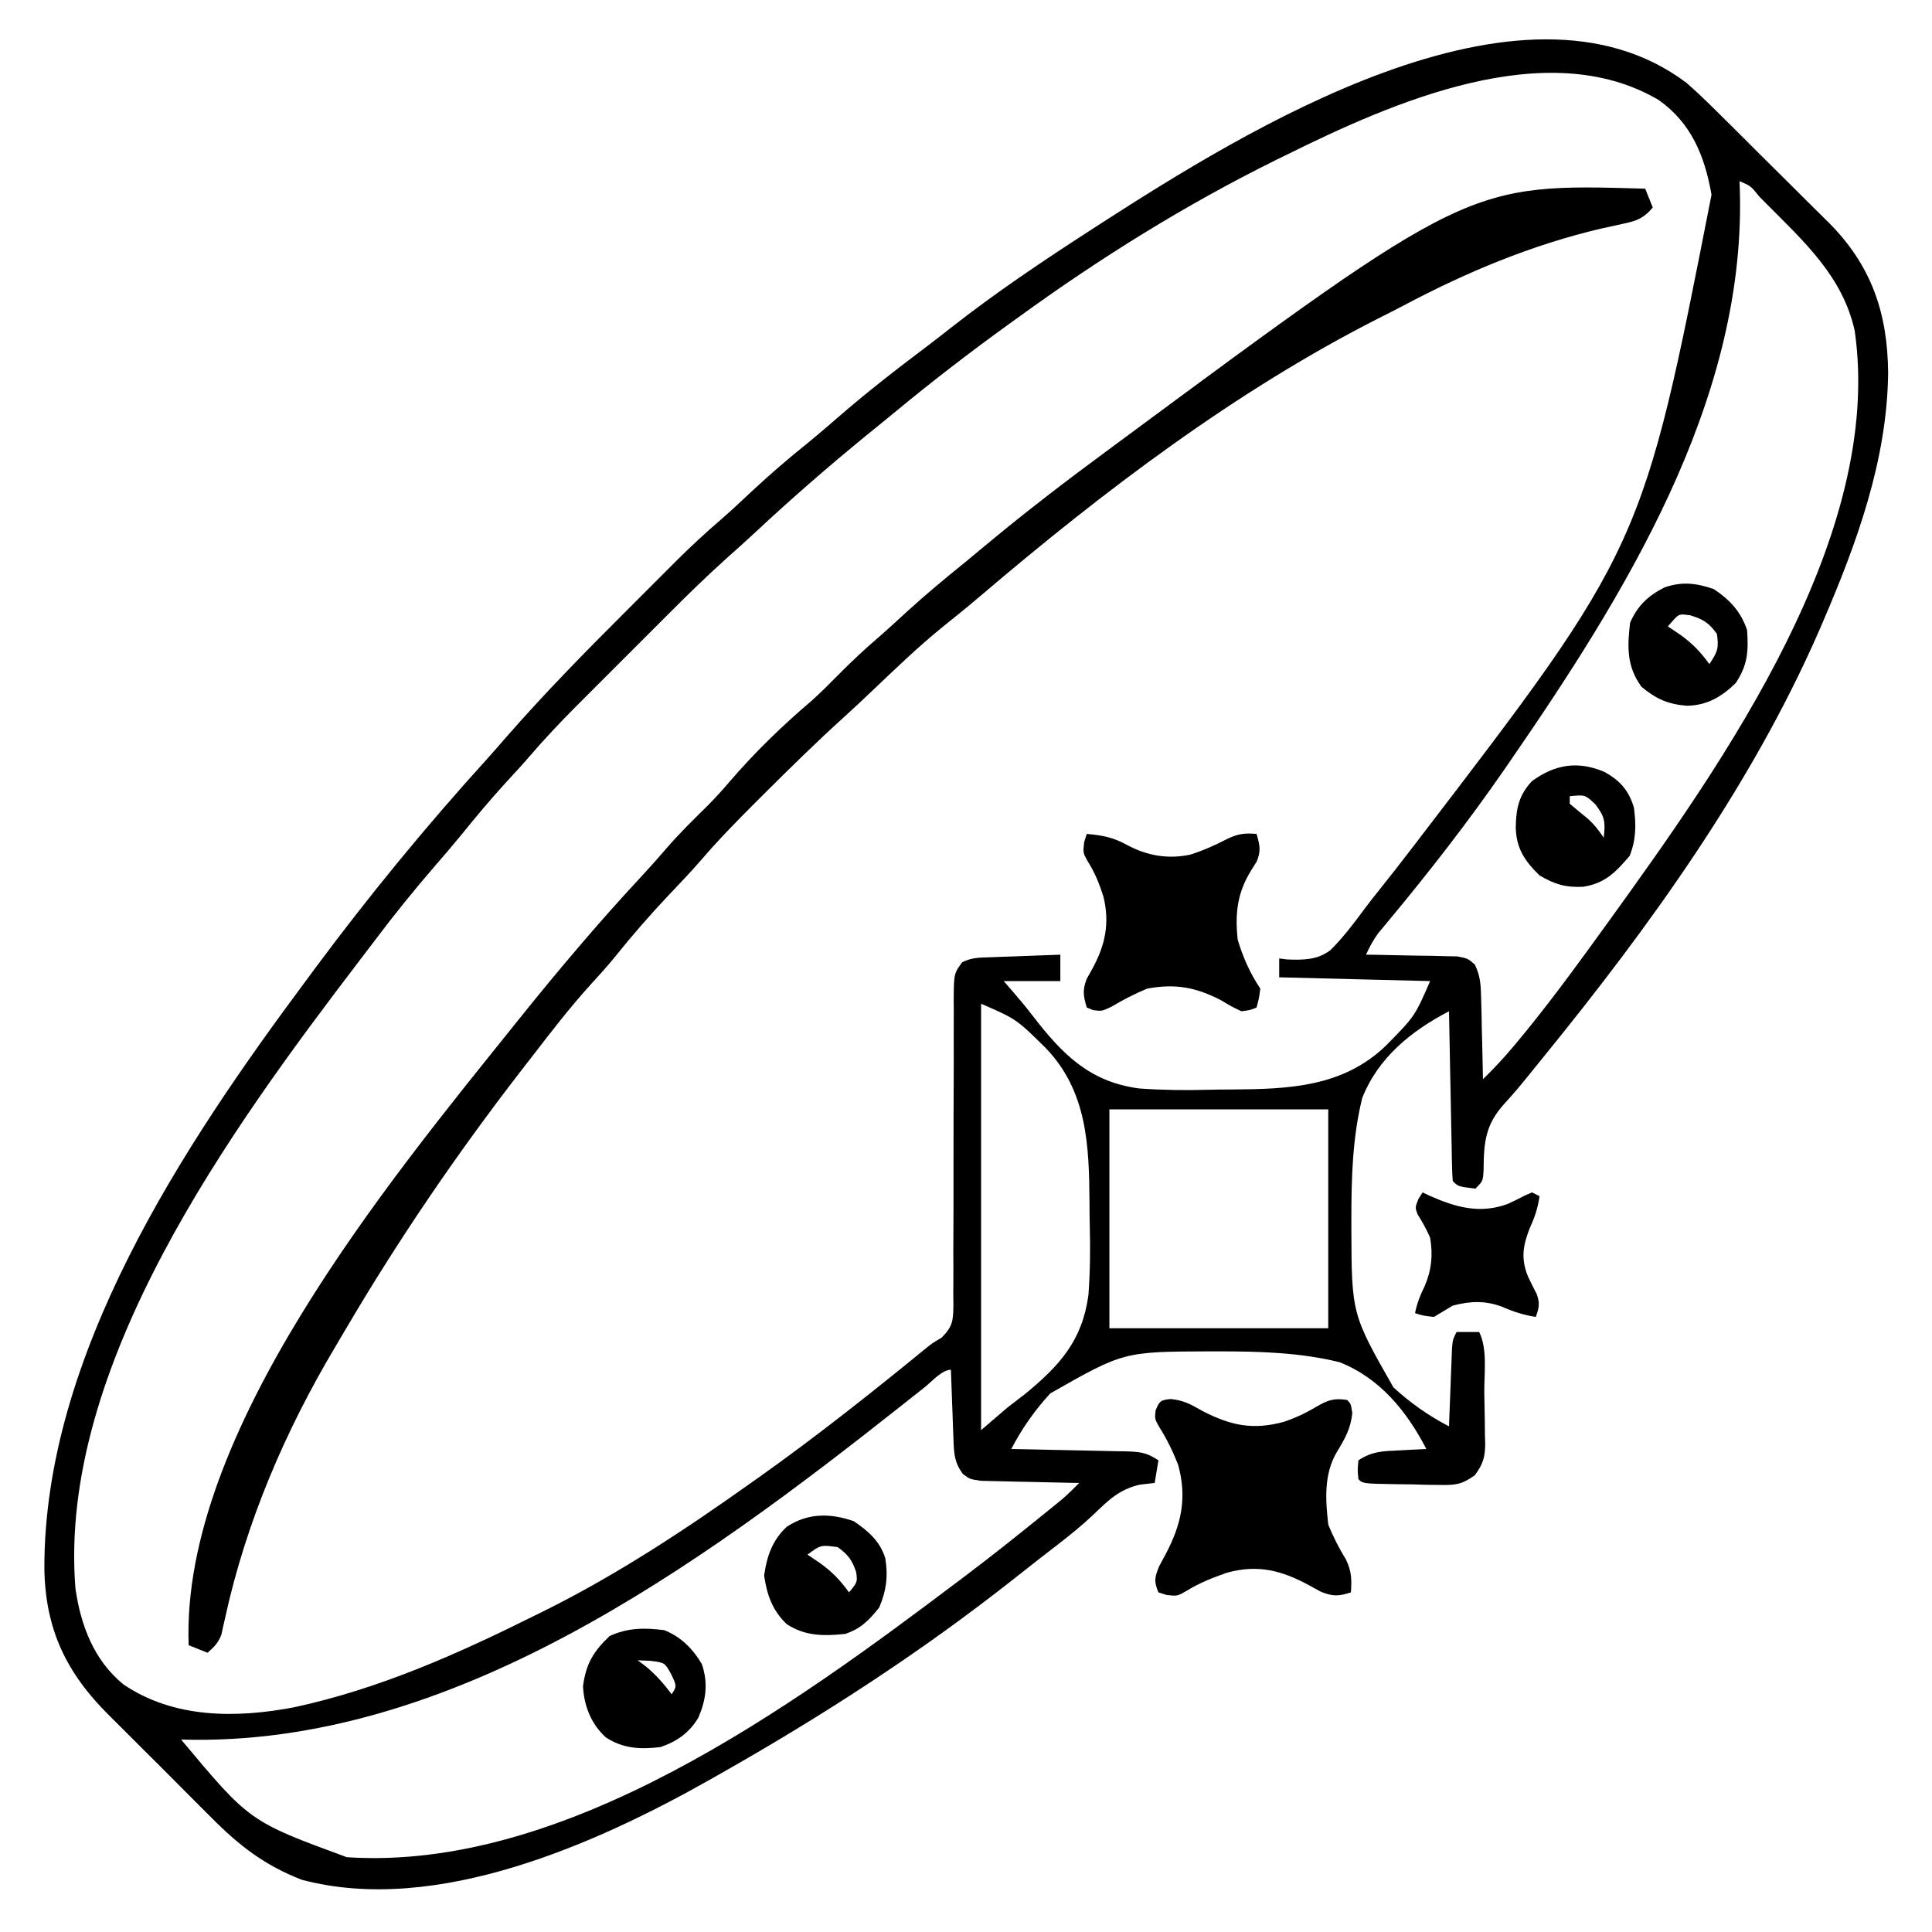
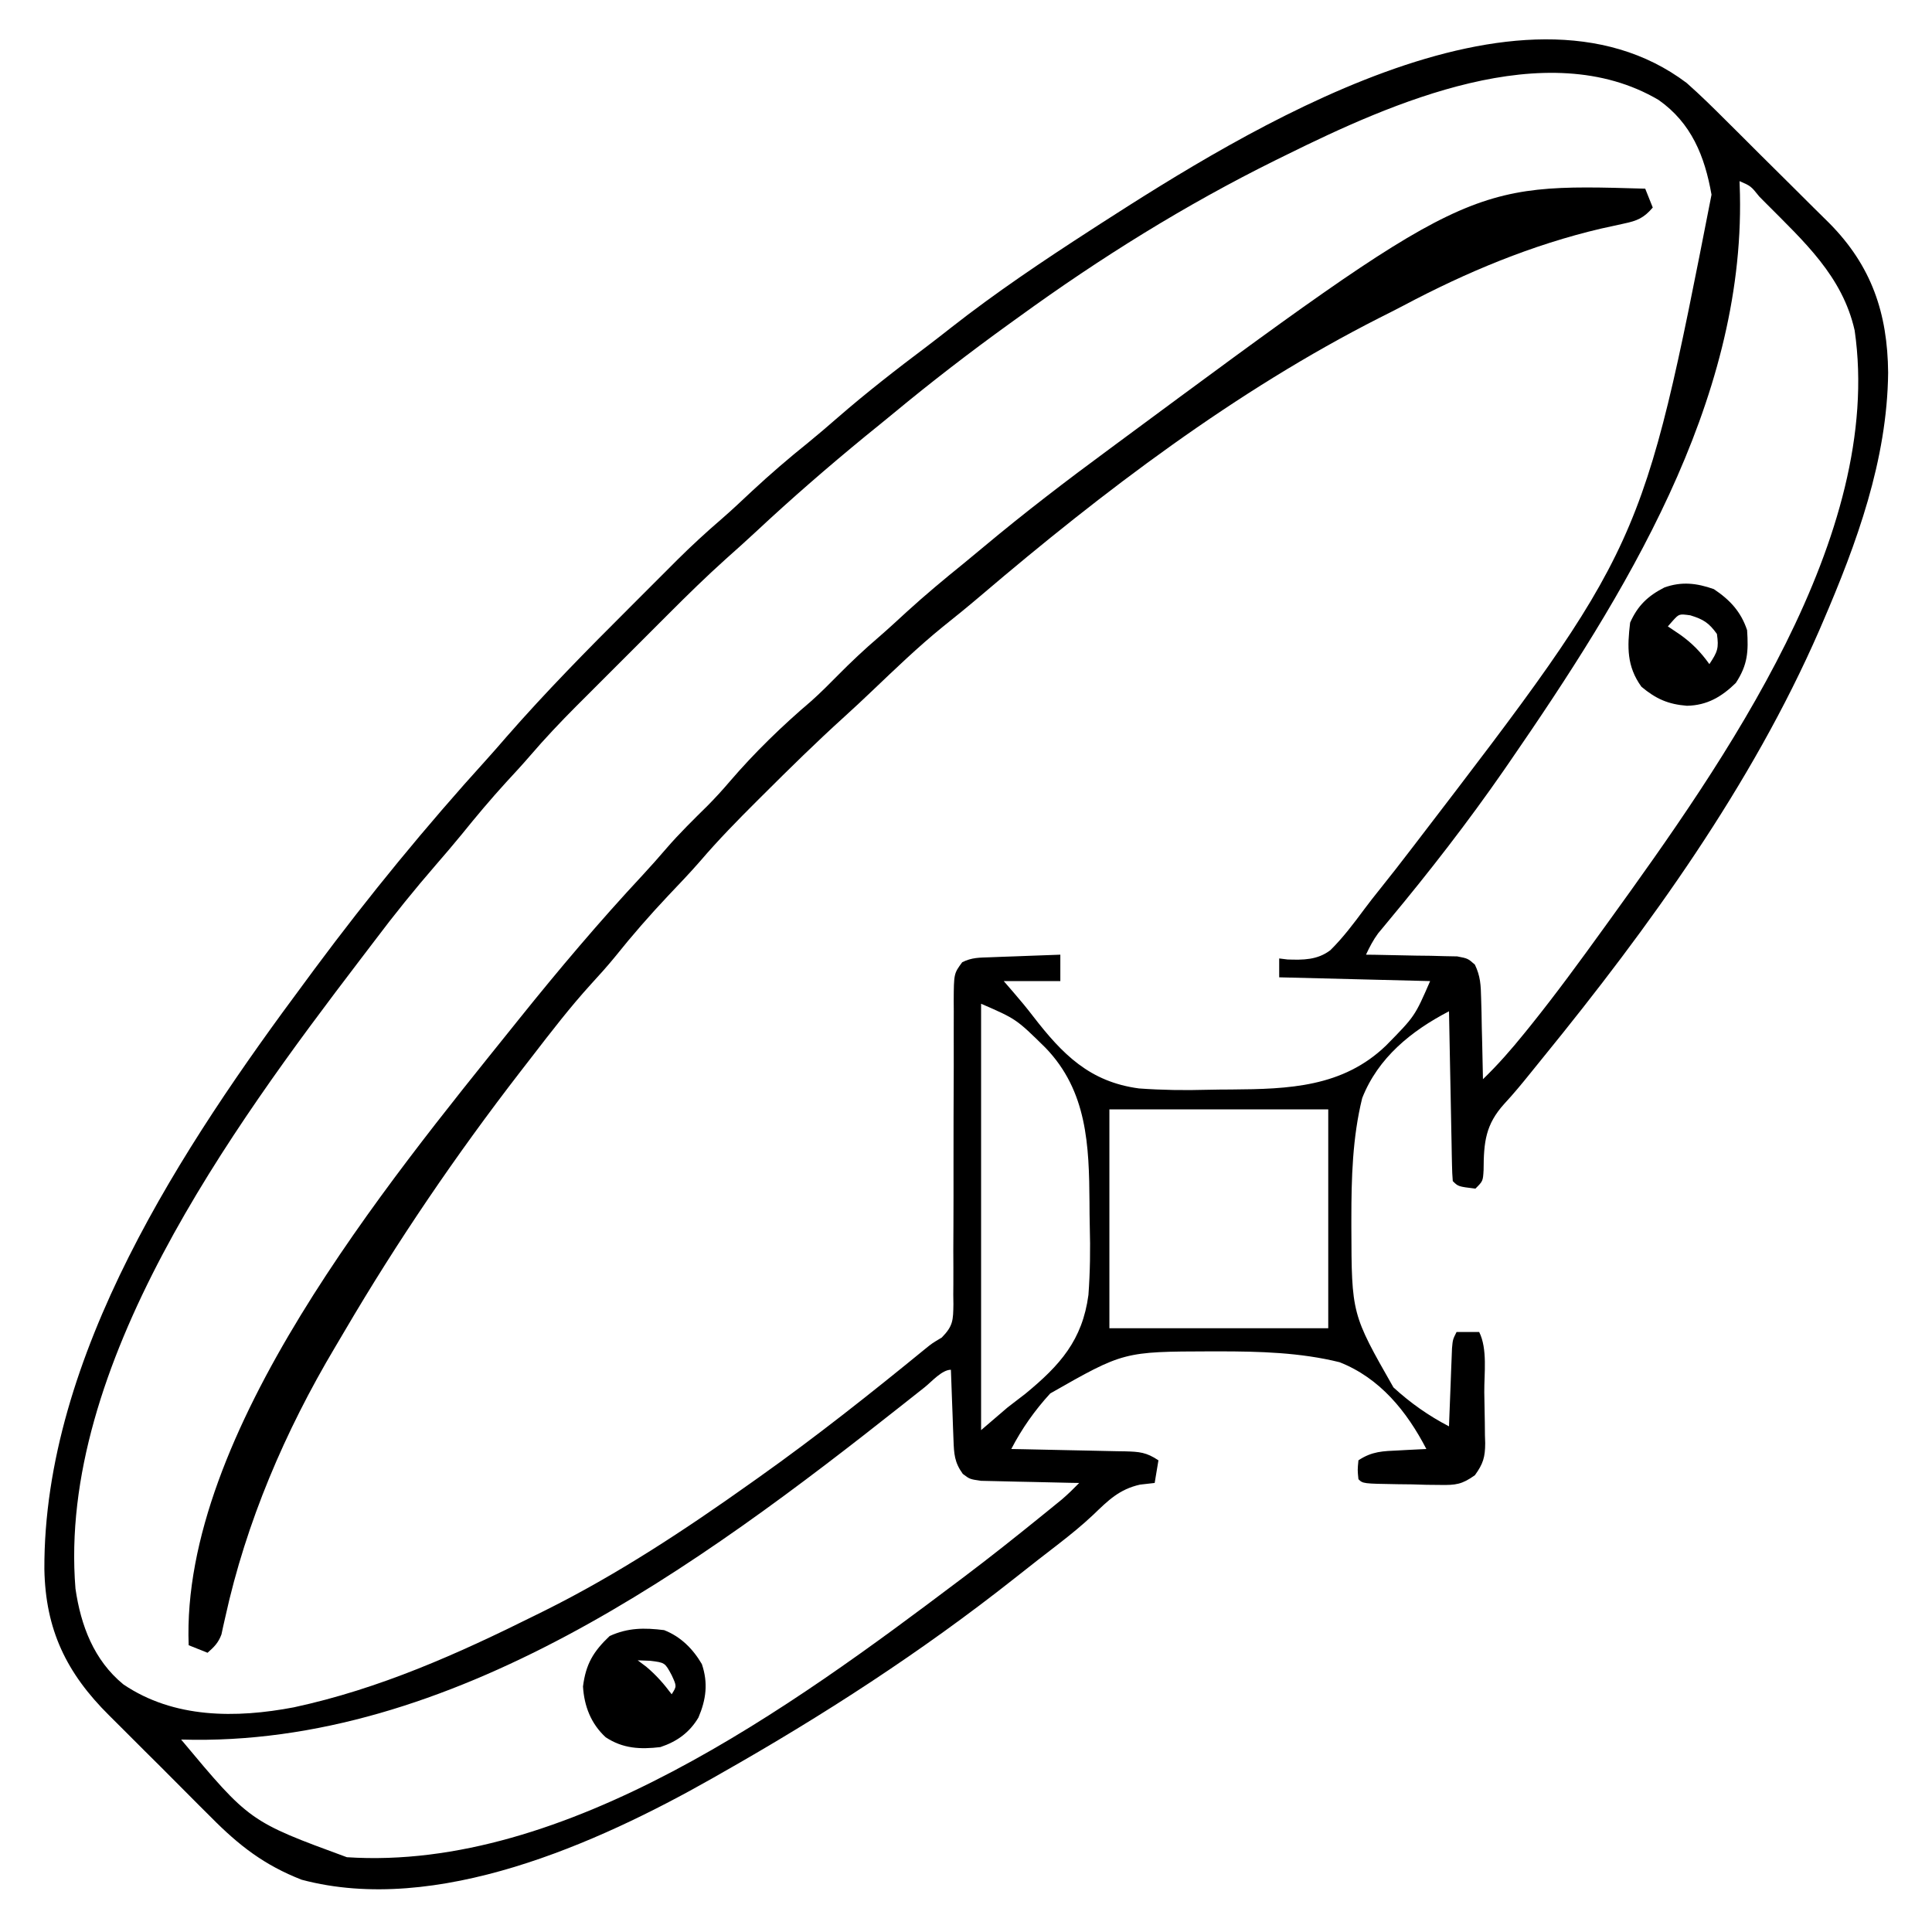
<svg xmlns="http://www.w3.org/2000/svg" version="1.1" width="512" height="512">
  <path d="M0 0 C3.653 3.224 7.102 6.634 10.547 10.078 C11.531 11.055 12.515 12.031 13.499 13.007 C15.548 15.043 17.591 17.084 19.63 19.129 C22.225 21.729 24.837 24.311 27.454 26.888 C29.487 28.895 31.509 30.914 33.528 32.937 C34.946 34.352 36.374 35.756 37.803 37.16 C48.971 48.446 53.228 60.984 53.375 76.75 C53.139 99.897 45.058 121.977 36 143 C35.694 143.712 35.387 144.424 35.072 145.157 C17.175 186.133 -9.936 223.683 -38.042 258.211 C-39.171 259.6 -40.297 260.992 -41.419 262.387 C-43.665 265.173 -45.905 267.898 -48.344 270.52 C-53.336 276.033 -53.792 280.679 -53.832 288.059 C-54 291 -54 291 -56 293 C-60.556 292.444 -60.556 292.444 -62 291 C-62.122 289.589 -62.178 288.172 -62.205 286.756 C-62.225 285.855 -62.245 284.954 -62.266 284.026 C-62.291 282.557 -62.291 282.557 -62.316 281.059 C-62.337 280.061 -62.358 279.064 -62.379 278.036 C-62.445 274.837 -62.504 271.637 -62.562 268.438 C-62.606 266.274 -62.649 264.111 -62.693 261.947 C-62.801 256.632 -62.902 251.316 -63 246 C-72.994 251.187 -81.791 258.305 -86 269 C-88.588 279.466 -88.875 290.268 -88.875 301 C-88.875 301.716 -88.875 302.433 -88.875 303.171 C-88.809 326.223 -88.809 326.223 -77.723 345.676 C-73.241 349.786 -68.407 353.194 -63 356 C-62.975 355.314 -62.95 354.627 -62.924 353.92 C-62.808 350.822 -62.685 347.723 -62.562 344.625 C-62.523 343.545 -62.484 342.465 -62.443 341.352 C-62.401 340.32 -62.36 339.289 -62.316 338.227 C-62.28 337.273 -62.243 336.32 -62.205 335.338 C-62 333 -62 333 -61 331 C-59.02 331 -57.04 331 -55 331 C-52.757 335.487 -53.689 341.994 -53.65 346.975 C-53.633 348.528 -53.606 350.081 -53.568 351.634 C-53.513 353.877 -53.491 356.119 -53.477 358.363 C-53.454 359.053 -53.431 359.743 -53.408 360.453 C-53.424 364.162 -53.94 365.918 -56.135 368.945 C-59.539 371.387 -61.21 371.598 -65.359 371.523 C-66.557 371.512 -67.754 371.5 -68.988 371.488 C-70.23 371.451 -71.471 371.414 -72.75 371.375 C-74.007 371.361 -75.264 371.347 -76.559 371.332 C-85.818 371.182 -85.818 371.182 -87 370 C-87.25 367.562 -87.25 367.562 -87 365 C-83.398 362.599 -80.491 362.562 -76.312 362.375 C-75.611 362.336 -74.909 362.298 -74.186 362.258 C-72.457 362.164 -70.729 362.081 -69 362 C-74.187 352.006 -81.305 343.209 -92 339 C-102.466 336.412 -113.268 336.125 -124 336.125 C-124.716 336.125 -125.433 336.125 -126.171 336.125 C-149.223 336.191 -149.223 336.191 -168.676 347.277 C-172.786 351.759 -176.194 356.593 -179 362 C-177.925 362.02 -176.85 362.04 -175.743 362.06 C-171.756 362.136 -167.77 362.225 -163.784 362.317 C-162.058 362.356 -160.333 362.391 -158.607 362.422 C-156.127 362.468 -153.648 362.526 -151.168 362.586 C-150.396 362.597 -149.624 362.609 -148.829 362.621 C-145.048 362.725 -143.22 362.853 -140 365 C-140.33 366.98 -140.66 368.96 -141 371 C-142.279 371.144 -143.558 371.289 -144.875 371.438 C-150.346 372.663 -153.271 375.571 -157.23 379.391 C-160.196 382.185 -163.282 384.694 -166.5 387.188 C-167.087 387.643 -167.673 388.098 -168.278 388.567 C-169.525 389.533 -170.773 390.499 -172.022 391.464 C-174.09 393.07 -176.144 394.693 -178.195 396.32 C-202.716 415.699 -228.819 432.609 -256 448 C-256.758 448.433 -257.517 448.866 -258.298 449.312 C-288.709 466.554 -331.363 485.669 -367.066 476.145 C-376.93 472.296 -383.65 467.102 -391.082 459.582 C-392.109 458.559 -393.136 457.536 -394.164 456.514 C-396.305 454.381 -398.436 452.24 -400.56 450.092 C-403.264 447.359 -405.99 444.65 -408.723 441.946 C-410.846 439.842 -412.956 437.726 -415.062 435.607 C-416.062 434.604 -417.066 433.604 -418.073 432.609 C-429.383 421.402 -434.952 409.894 -435.241 393.849 C-435.459 337.281 -398.454 281.605 -366 238 C-365.191 236.904 -364.383 235.807 -363.574 234.711 C-349.294 215.485 -334.09 196.938 -317.992 179.207 C-316.238 177.264 -314.52 175.296 -312.812 173.312 C-302.46 161.468 -291.42 150.257 -280.284 139.154 C-278.102 136.977 -275.926 134.796 -273.75 132.613 C-272.336 131.2 -270.922 129.787 -269.508 128.375 C-268.871 127.736 -268.235 127.098 -267.579 126.44 C-263.778 122.659 -259.866 119.061 -255.802 115.564 C-253.029 113.157 -250.365 110.637 -247.688 108.125 C-242.89 103.662 -237.968 99.43 -232.855 95.328 C-230.228 93.186 -227.666 90.989 -225.112 88.762 C-217.379 82.03 -209.331 75.793 -201.143 69.628 C-199.073 68.056 -197.026 66.459 -194.984 64.852 C-183.115 55.54 -170.664 47.188 -158 39 C-157.108 38.422 -156.215 37.844 -155.296 37.249 C-117.645 13.026 -43.905 -33.148 0 0 Z M-106 19 C-106.945 19.464 -107.89 19.927 -108.863 20.405 C-132.835 32.262 -155.367 46.304 -177 62 C-177.805 62.58 -178.61 63.16 -179.44 63.757 C-189.997 71.37 -200.252 79.275 -210.276 87.576 C-212.712 89.588 -215.17 91.573 -217.625 93.562 C-227.575 101.725 -237.269 110.131 -246.672 118.918 C-249.279 121.352 -251.937 123.724 -254.602 126.095 C-259.794 130.765 -264.768 135.623 -269.699 140.566 C-270.579 141.445 -271.458 142.323 -272.364 143.228 C-274.206 145.07 -276.047 146.913 -277.887 148.757 C-280.687 151.562 -283.493 154.362 -286.299 157.162 C-288.099 158.963 -289.899 160.765 -291.699 162.566 C-292.943 163.807 -292.943 163.807 -294.212 165.073 C-298.482 169.36 -302.606 173.716 -306.546 178.308 C-308.598 180.696 -310.739 183 -312.875 185.312 C-316.944 189.774 -320.8 194.359 -324.59 199.059 C-326.817 201.777 -329.093 204.441 -331.395 207.096 C-337.081 213.654 -342.5 220.352 -347.714 227.293 C-349.043 229.056 -350.384 230.81 -351.727 232.562 C-385.636 277.014 -431.785 340.049 -427 399 C-425.59 408.766 -422.122 417.973 -414.312 424.375 C-400.926 433.445 -384.447 433.377 -369.105 430.454 C-346.366 425.549 -325.721 416.315 -305 406 C-304.209 405.609 -303.419 405.219 -302.604 404.816 C-283.445 395.285 -265.415 383.394 -248 371 C-247.276 370.487 -246.552 369.975 -245.807 369.446 C-230.66 358.696 -216.191 347.224 -201.814 335.473 C-200 334 -200 334 -197.426 332.466 C-194.388 329.378 -194.403 327.83 -194.337 323.645 C-194.348 322.796 -194.36 321.947 -194.372 321.072 C-194.365 320.171 -194.358 319.27 -194.35 318.341 C-194.332 315.363 -194.348 312.385 -194.363 309.406 C-194.355 307.336 -194.345 305.267 -194.332 303.197 C-194.303 297.747 -194.303 292.297 -194.31 286.847 C-194.317 278.124 -194.286 269.4 -194.247 260.677 C-194.238 257.628 -194.244 254.579 -194.251 251.53 C-194.247 249.663 -194.244 247.795 -194.24 245.928 C-194.245 245.079 -194.251 244.23 -194.257 243.355 C-194.22 236.009 -194.22 236.009 -192 233 C-189.428 231.714 -187.431 231.79 -184.555 231.684 C-182.94 231.621 -182.94 231.621 -181.293 231.557 C-180.165 231.517 -179.037 231.478 -177.875 231.438 C-176.739 231.394 -175.604 231.351 -174.434 231.307 C-171.623 231.2 -168.811 231.098 -166 231 C-166 233.31 -166 235.62 -166 238 C-170.95 238 -175.9 238 -181 238 C-180.174 238.954 -179.347 239.907 -178.496 240.89 C-176.678 242.993 -174.917 245.108 -173.225 247.315 C-165.433 257.417 -158.213 264.712 -145.16 266.447 C-139.076 266.893 -133.067 266.976 -126.976 266.802 C-124.857 266.75 -122.74 266.734 -120.621 266.727 C-105.511 266.62 -91.123 266.123 -79.67 255.065 C-72.056 247.329 -72.056 247.329 -68 238 C-81.2 237.67 -94.4 237.34 -108 237 C-108 235.35 -108 233.7 -108 232 C-106.909 232.135 -106.909 232.135 -105.797 232.273 C-101.638 232.412 -97.873 232.428 -94.431 229.804 C-91.076 226.488 -88.256 222.734 -85.453 218.951 C-84.08 217.107 -82.666 215.309 -81.223 213.52 C-78.431 210.051 -75.708 206.534 -73 203 C-72.297 202.084 -72.297 202.084 -71.58 201.15 C-11.736 123.063 -11.736 123.063 6.57 29.594 C4.776 19.404 1.251 10.623 -7.438 4.5 C-37.19 -13.058 -78.361 5.342 -106 19 Z M14 26 C14.052 27.727 14.052 27.727 14.105 29.488 C15.269 84.868 -16.677 136.002 -47 180 C-47.482 180.699 -47.963 181.398 -48.459 182.118 C-57.958 195.818 -68.196 209.017 -78.863 221.824 C-79.632 222.756 -79.632 222.756 -80.418 223.707 C-81.095 224.519 -81.095 224.519 -81.786 225.347 C-83.106 227.145 -84.057 228.982 -85 231 C-83.797 231.014 -83.797 231.014 -82.569 231.028 C-78.941 231.082 -75.315 231.166 -71.688 231.25 C-70.425 231.264 -69.162 231.278 -67.861 231.293 C-66.049 231.341 -66.049 231.341 -64.199 231.391 C-63.084 231.412 -61.968 231.433 -60.819 231.454 C-58 232 -58 232 -56.145 233.631 C-54.66 236.703 -54.566 239.106 -54.488 242.516 C-54.435 244.391 -54.435 244.391 -54.381 246.305 C-54.358 247.607 -54.336 248.909 -54.312 250.25 C-54.261 252.226 -54.261 252.226 -54.209 254.242 C-54.126 257.495 -54.057 260.747 -54 264 C-50.044 260.182 -46.518 256.148 -43.062 251.875 C-42.502 251.183 -41.941 250.49 -41.364 249.777 C-34.631 241.39 -28.289 232.722 -22 224 C-21.481 223.282 -20.961 222.564 -20.426 221.824 C9.592 180.232 52.381 119.973 44.504 65.574 C41.266 51.179 31.08 42.026 21 31.875 C20.424 31.294 19.848 30.713 19.254 30.115 C16.996 27.303 16.996 27.303 14 26 Z M-187 244 C-187 281.29 -187 318.58 -187 357 C-184.69 355.02 -182.38 353.04 -180 351 C-178.423 349.779 -176.842 348.563 -175.257 347.352 C-166.116 339.833 -160.151 333.184 -158.553 321.16 C-158.107 315.076 -158.024 309.067 -158.198 302.976 C-158.25 300.857 -158.266 298.74 -158.273 296.621 C-158.38 281.511 -158.877 267.123 -169.935 255.67 C-177.671 248.056 -177.671 248.056 -187 244 Z M-153 272 C-153 291.14 -153 310.28 -153 330 C-133.86 330 -114.72 330 -95 330 C-95 310.86 -95 291.72 -95 272 C-114.14 272 -133.28 272 -153 272 Z M-201.938 345.625 C-203.222 346.641 -204.508 347.657 -205.793 348.672 C-206.478 349.214 -207.163 349.756 -207.869 350.314 C-261.62 392.823 -327.36 441.166 -399 439 C-380.858 460.714 -380.858 460.714 -355.079 470.18 C-296.984 473.995 -236.871 430.09 -193 397 C-192.192 396.393 -192.192 396.393 -191.368 395.773 C-184.598 390.668 -177.964 385.398 -171.375 380.062 C-170.687 379.506 -170 378.95 -169.291 378.377 C-168.646 377.852 -168.001 377.327 -167.336 376.785 C-166.764 376.32 -166.192 375.855 -165.603 375.375 C-163.985 373.988 -162.487 372.526 -161 371 C-161.863 370.985 -162.726 370.971 -163.615 370.956 C-166.818 370.895 -170.022 370.821 -173.225 370.738 C-174.611 370.704 -175.997 370.676 -177.384 370.654 C-179.377 370.62 -181.37 370.566 -183.363 370.512 C-184.563 370.486 -185.762 370.459 -186.997 370.432 C-190 370 -190 370 -191.852 368.593 C-194.071 365.514 -194.178 363.312 -194.316 359.555 C-194.379 357.94 -194.379 357.94 -194.443 356.293 C-194.483 355.165 -194.522 354.037 -194.562 352.875 C-194.606 351.739 -194.649 350.604 -194.693 349.434 C-194.8 346.623 -194.902 343.811 -195 341 C-197.371 341 -200.08 344.144 -201.938 345.625 Z " fill="#000000" transform="translate(447,22)" />
  <path d="M0 0 C0.66 1.65 1.32 3.3 2 5 C-0.349 7.764 -2.141 8.524 -5.664 9.254 C-6.609 9.463 -7.554 9.673 -8.527 9.888 C-10.061 10.222 -10.061 10.222 -11.625 10.562 C-30.004 14.864 -47.389 22.127 -64.038 30.968 C-66.13 32.068 -68.239 33.131 -70.352 34.191 C-108.588 53.572 -143.627 80.207 -176.174 107.926 C-179.486 110.742 -182.847 113.481 -186.25 116.188 C-192.75 121.475 -198.761 127.274 -204.828 133.047 C-207.254 135.354 -209.689 137.645 -212.172 139.891 C-219.62 146.63 -226.765 153.657 -233.875 160.75 C-234.374 161.246 -234.872 161.742 -235.386 162.253 C-240.565 167.411 -245.647 172.606 -250.404 178.159 C-253.129 181.302 -256.014 184.294 -258.875 187.312 C-263.795 192.539 -268.454 197.859 -272.934 203.469 C-275.001 206.001 -277.161 208.407 -279.375 210.812 C-284.939 216.935 -289.956 223.45 -295 230 C-296.044 231.348 -297.089 232.695 -298.133 234.043 C-315.109 256.023 -330.595 278.748 -344.654 302.707 C-345.504 304.155 -346.358 305.601 -347.217 307.043 C-360.449 329.279 -370.767 353.338 -376.316 378.644 C-376.495 379.433 -376.675 380.222 -376.859 381.035 C-377.009 381.73 -377.158 382.425 -377.312 383.141 C-378.128 385.347 -379.247 386.464 -381 388 C-382.65 387.34 -384.3 386.68 -386 386 C-388.147 329.954 -333.306 263.466 -300 222 C-299.491 221.365 -298.982 220.73 -298.458 220.076 C-287.938 206.969 -277.137 194.188 -265.676 181.895 C-263.526 179.569 -261.434 177.218 -259.375 174.812 C-255.92 170.81 -252.158 167.144 -248.398 163.43 C-246.38 161.385 -244.485 159.312 -242.625 157.125 C-236.029 149.438 -228.703 142.332 -220.992 135.773 C-218.561 133.609 -216.288 131.316 -214 129 C-210.488 125.451 -206.91 122.08 -203.117 118.836 C-200.594 116.648 -198.144 114.387 -195.688 112.125 C-190.801 107.673 -185.765 103.467 -180.62 99.319 C-178.81 97.845 -177.02 96.35 -175.23 94.852 C-164.44 85.835 -153.325 77.332 -142 69 C-141.235 68.434 -140.471 67.868 -139.683 67.285 C-46.846 -1.371 -46.846 -1.371 0 0 Z " fill="#000000" transform="translate(436,50)" />
-   <path d="M0 0 C3.443 0.303 5.483 1.483 8.48 3.184 C15.933 7.033 21.817 8.275 29.98 6.059 C33.084 5.008 35.807 3.755 38.605 2.059 C41.772 0.258 43.241 -0.276 46.793 0.246 C47.793 1.246 47.793 1.246 48.168 3.746 C47.714 7.987 46.169 10.592 43.984 14.195 C40.619 19.988 41.052 26.778 41.793 33.246 C43.108 36.562 44.632 39.481 46.48 42.527 C47.99 45.655 48.035 47.816 47.793 51.246 C44.511 52.298 43.076 52.358 39.82 51.066 C38.801 50.507 37.781 49.947 36.73 49.371 C29.433 45.414 23.139 43.769 14.938 46.035 C11.108 47.389 7.595 48.745 4.141 50.902 C1.793 52.246 1.793 52.246 -1.02 51.934 C-1.741 51.707 -2.463 51.48 -3.207 51.246 C-4.426 48.34 -4.237 47.319 -3.027 44.336 C-2.468 43.296 -1.908 42.255 -1.332 41.184 C2.833 33.348 4.453 26.212 2.004 17.41 C0.596 13.831 -0.967 10.627 -3.02 7.371 C-4.207 5.246 -4.207 5.246 -3.957 2.996 C-2.895 0.519 -2.744 0.306 0 0 Z " fill="#000000" transform="translate(310.207,370.754)" />
-   <path d="M0 0 C4.175 0.348 7.15 0.941 10.812 3 C16.107 5.791 21.526 6.733 27.426 5.488 C30.903 4.384 34.01 2.995 37.25 1.312 C40.122 -0.058 41.865 -0.277 45 0 C45.854 2.918 46.223 4.463 45.039 7.316 C44.572 8.058 44.106 8.799 43.625 9.562 C39.901 15.564 39.25 20.99 40 28 C41.408 32.73 43.264 36.896 46 41 C45.625 43.688 45.625 43.688 45 46 C43.34 46.684 43.34 46.684 41 47 C38.441 45.785 38.441 45.785 35.562 44.062 C28.922 40.617 23.39 39.607 16 41 C12.676 42.385 9.647 43.937 6.559 45.785 C4 47 4 47 1.66 46.684 C1.112 46.458 0.564 46.232 0 46 C-0.893 42.993 -1.167 41.44 -0.039 38.465 C0.661 37.214 0.661 37.214 1.375 35.938 C4.851 29.637 6.159 23.797 4.434 16.656 C3.337 13.211 2.198 10.312 0.25 7.25 C-1 5 -1 5 -0.688 2.188 C-0.461 1.466 -0.234 0.744 0 0 Z " fill="#000000" transform="translate(288,221)" />
  <path d="M0 0 C4.384 1.715 7.618 4.941 10 9 C11.695 13.991 11.138 18.378 9.09 23.172 C6.712 27.161 3.404 29.532 -1 31 C-6.343 31.632 -10.924 31.407 -15.492 28.391 C-19.376 24.809 -21.186 20.156 -21.5 14.938 C-20.742 8.965 -18.765 5.679 -14.438 1.562 C-9.569 -0.65 -5.264 -0.653 0 0 Z M-7 8 C-6.258 8.557 -5.515 9.114 -4.75 9.688 C-2.083 11.93 -0.084 14.221 2 17 C3.356 14.874 3.356 14.874 2 11.938 C0.221 8.615 0.221 8.615 -3.688 8.125 C-5.327 8.063 -5.327 8.063 -7 8 Z " fill="#000000" transform="translate(176,432)" />
-   <path d="M0 0 C4.142 2.309 6.438 4.872 7.812 9.438 C8.433 14.005 8.409 17.946 6.688 22.25 C2.921 26.645 0.172 29.529 -5.625 30.438 C-10.151 30.689 -13.248 29.786 -17.188 27.438 C-21.158 23.57 -23.338 20.305 -23.5 14.75 C-23.421 9.751 -22.684 6.13 -19.188 2.438 C-13.109 -2.006 -7.012 -2.994 0 0 Z M-9.188 6.438 C-9.188 7.098 -9.188 7.758 -9.188 8.438 C-7.712 9.683 -6.233 10.926 -4.723 12.129 C-2.883 13.697 -1.526 15.43 -0.188 17.438 C0.289 13.339 0.157 11.878 -2.438 8.562 C-5.136 6.03 -5.136 6.03 -9.188 6.438 Z " fill="#000000" transform="translate(425.188,204.562)" />
-   <path d="M0 0 C0.606 0.289 1.212 0.578 1.836 0.875 C8.784 3.954 15.182 5.773 22.559 3.059 C24.122 2.341 25.668 1.583 27.188 0.777 C27.786 0.521 28.384 0.264 29 0 C29.66 0.33 30.32 0.66 31 1 C30.526 4.127 29.779 6.478 28.438 9.375 C26.587 14.042 26 17.547 27.938 22.301 C28.666 23.846 29.426 25.376 30.223 26.887 C31.137 29.372 30.88 30.547 30 33 C26.832 32.505 24.165 31.652 21.25 30.375 C16.676 28.611 12.716 28.769 8 30 C6.327 30.989 4.658 31.986 3 33 C0.188 32.688 0.188 32.688 -2 32 C-1.463 29.314 -0.659 27.305 0.562 24.812 C2.401 20.554 2.763 16.575 2 12 C1.037 9.81 -0.029 7.837 -1.32 5.824 C-2 4 -2 4 -1.117 1.77 C-0.749 1.186 -0.38 0.602 0 0 Z " fill="#000000" transform="translate(377,316)" />
-   <path d="M0 0 C3.811 2.599 6.931 5.258 8.352 9.797 C9.142 14.54 8.653 18.408 6.75 22.875 C4.106 26.23 1.836 28.513 -2.25 29.875 C-7.877 30.475 -12.961 30.492 -17.777 27.27 C-21.565 23.683 -23.026 19.44 -23.75 14.375 C-23.027 9.311 -21.577 5.027 -17.742 1.48 C-12.138 -2.208 -6.197 -2.145 0 0 Z M-12.25 8.875 C-11.178 9.597 -10.105 10.319 -9 11.062 C-5.83 13.313 -3.524 15.692 -1.25 18.875 C1.006 16.137 1.006 16.137 0.625 13.438 C-0.463 10.25 -1.527 8.862 -4.25 6.875 C-8.768 6.274 -8.768 6.274 -12.25 8.875 Z " fill="#000000" transform="translate(226.25,403.125)" />
  <path d="M0 0 C4.233 2.822 7.172 5.952 8.812 10.875 C9.181 16.494 9.004 20.032 5.812 24.875 C2.058 28.528 -1.784 30.814 -7.137 30.91 C-12.072 30.525 -15.328 29.106 -19.188 25.875 C-23.106 20.454 -22.96 15.344 -22.188 8.875 C-20.162 4.339 -17.467 1.794 -13.113 -0.434 C-8.559 -2.069 -4.557 -1.608 0 0 Z M-10.871 8.371 C-11.306 8.867 -11.74 9.364 -12.188 9.875 C-11.115 10.597 -10.043 11.319 -8.938 12.062 C-5.768 14.313 -3.461 16.692 -1.188 19.875 C0.978 16.627 1.364 15.644 0.812 11.875 C-1.318 8.925 -2.76 8.006 -6.25 6.938 C-9.197 6.542 -9.197 6.542 -10.871 8.371 Z " fill="#000000" transform="translate(454.188,156.125)" />
</svg>